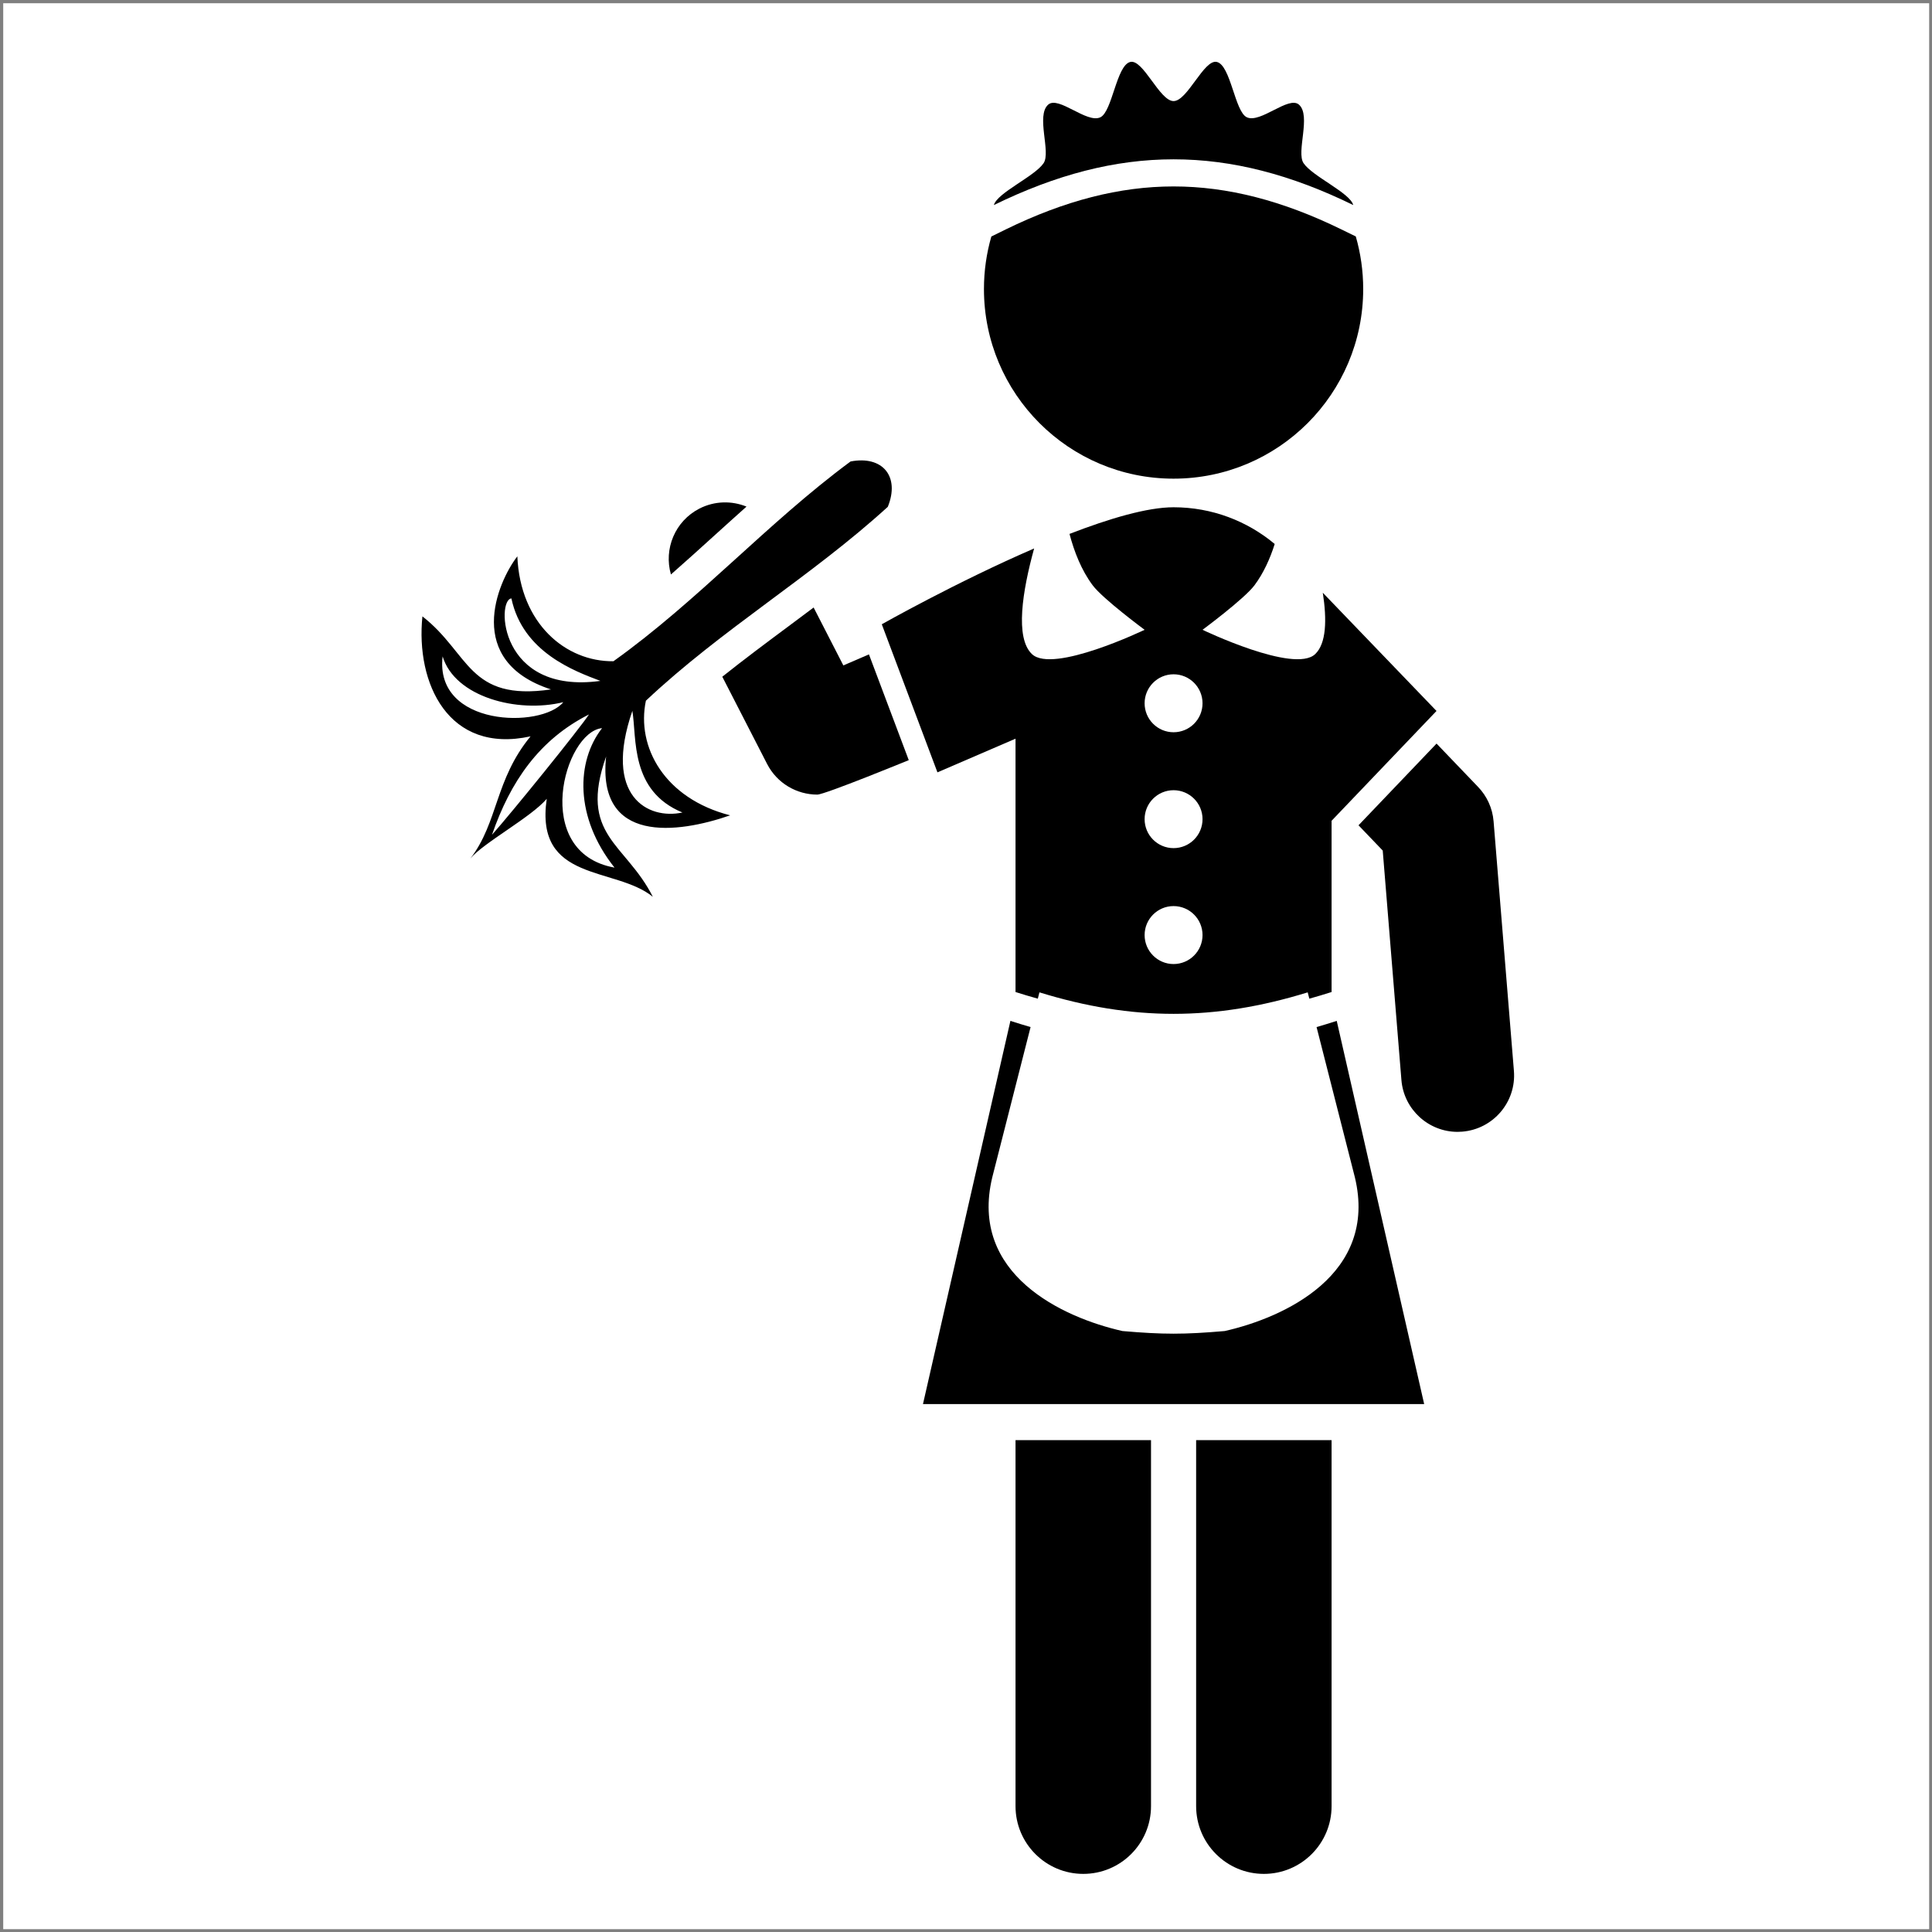
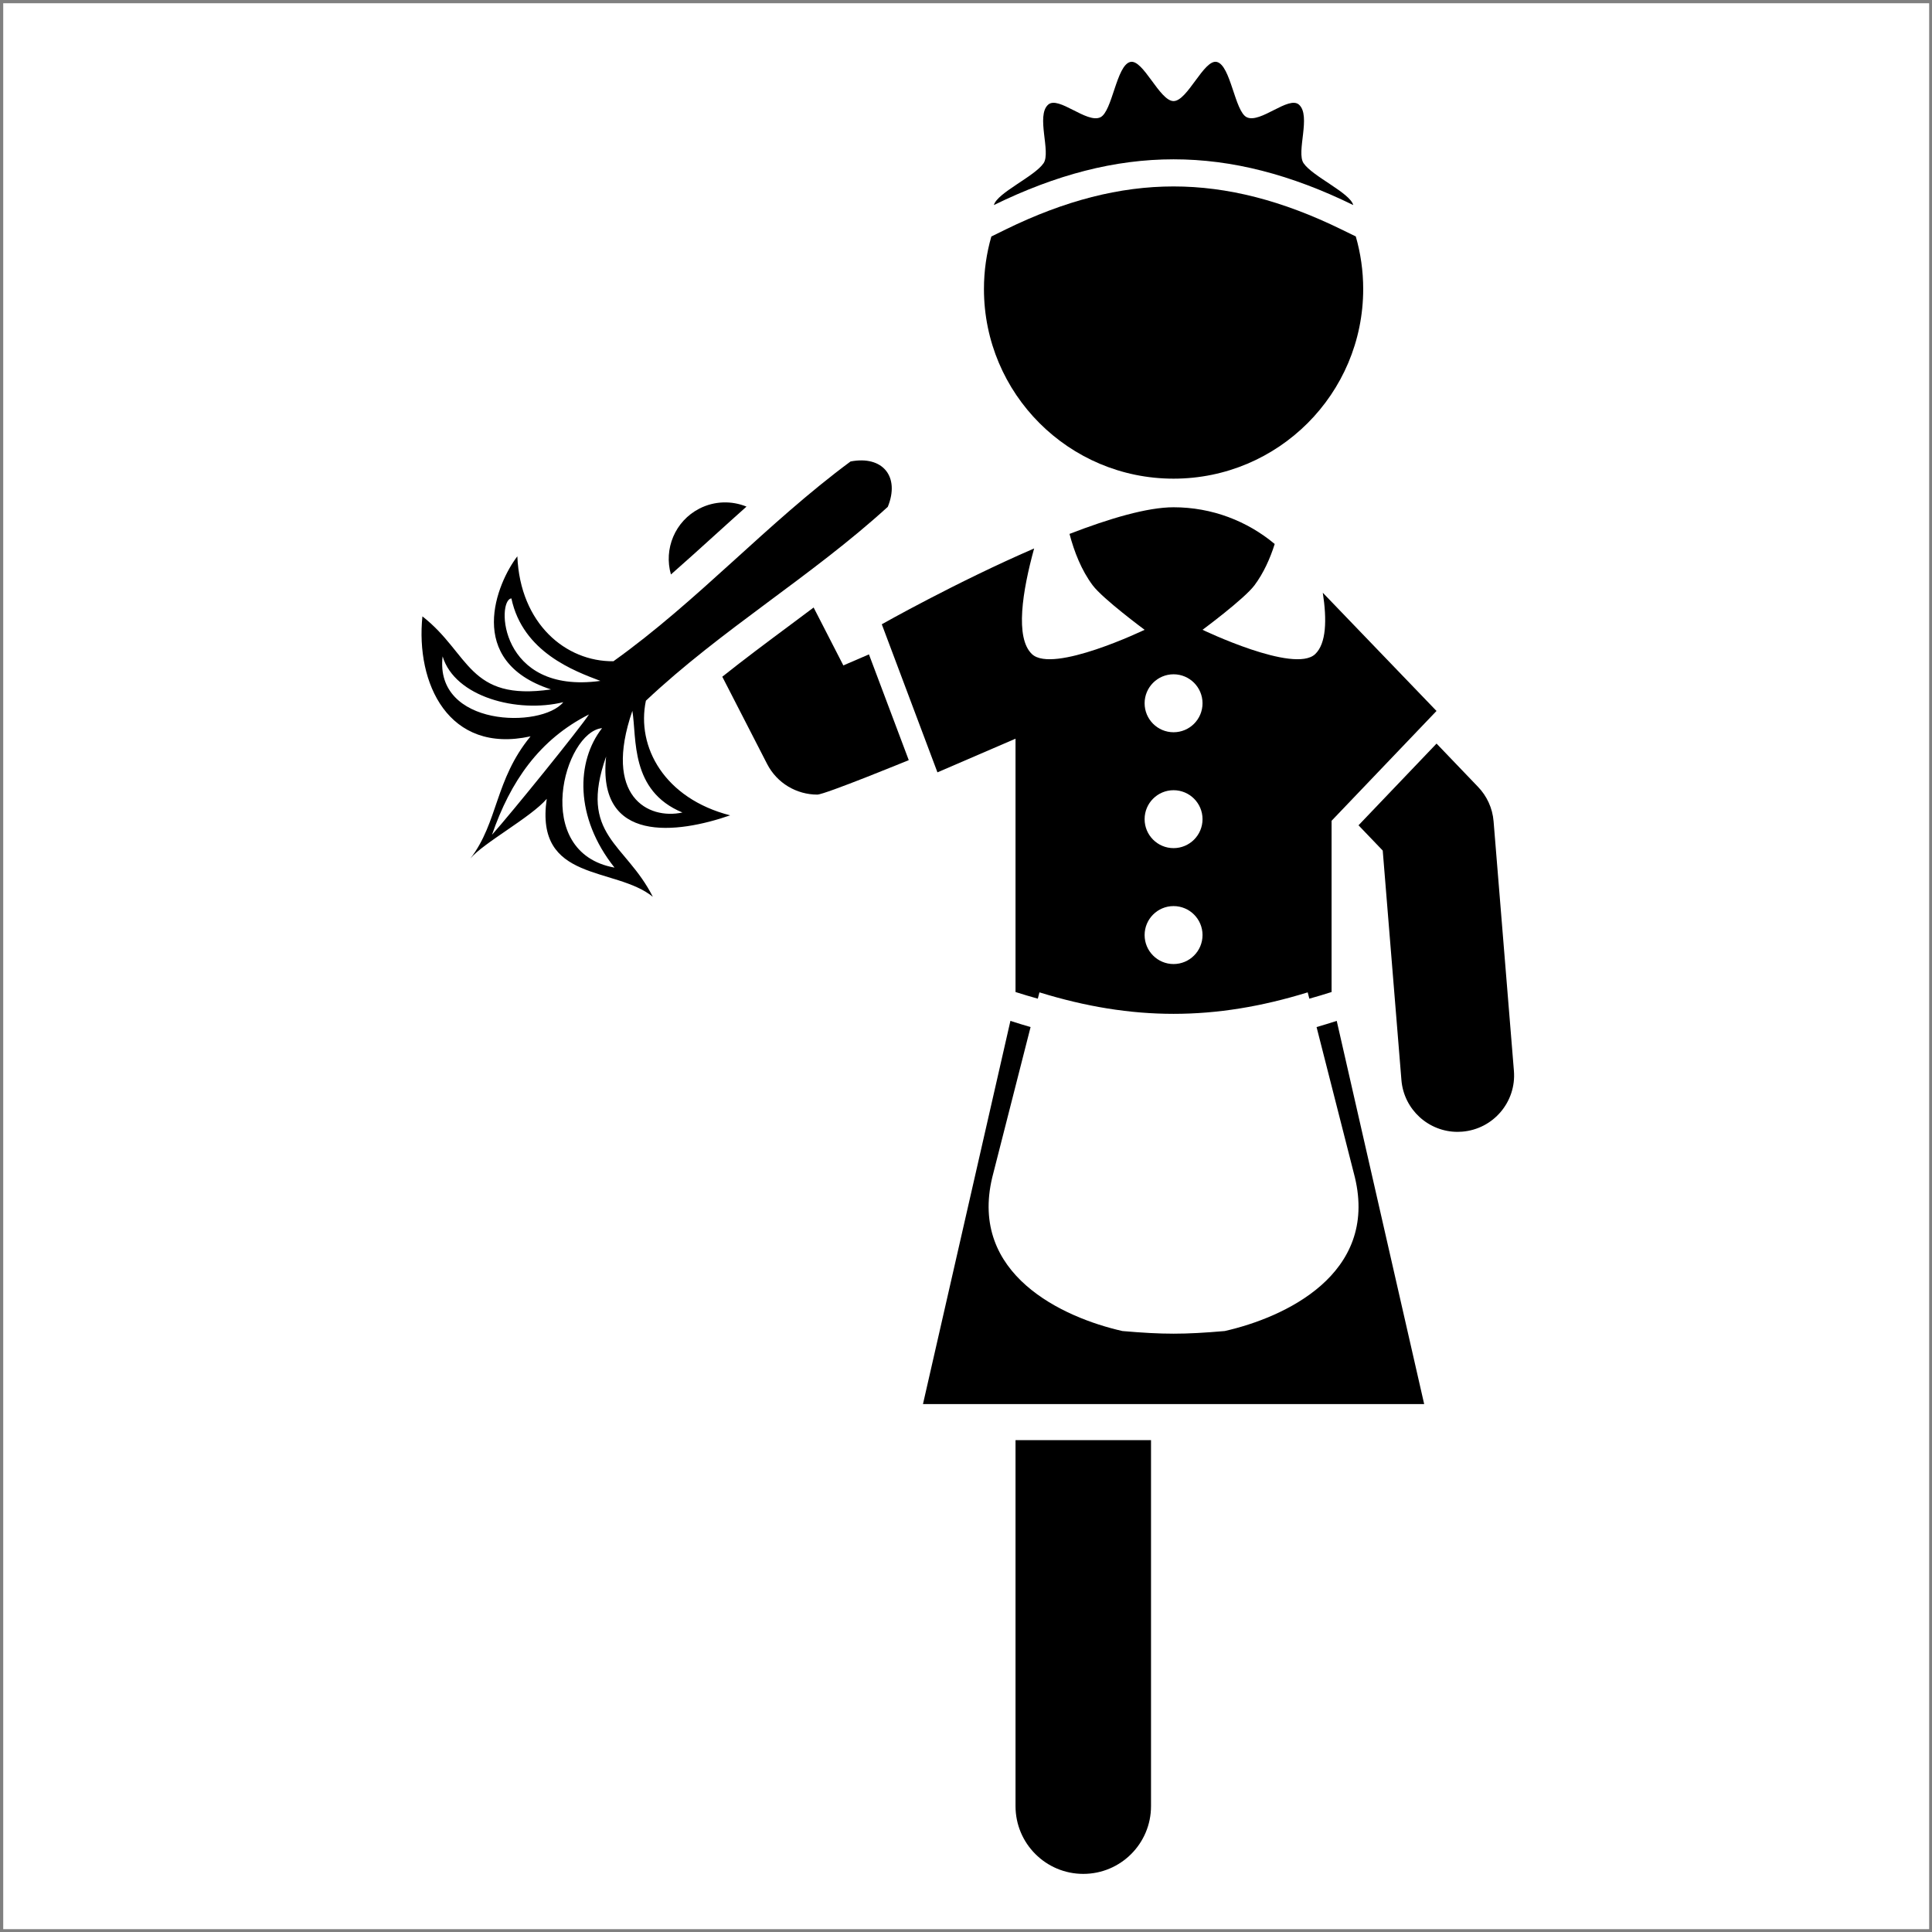
<svg xmlns="http://www.w3.org/2000/svg" width="100%" height="100%" viewBox="0 0 462 462" version="1.1" xml:space="preserve" style="fill-rule:evenodd;clip-rule:evenodd;stroke-linejoin:round;stroke-miterlimit:1.414;">
  <rect x="0" y="0" width="462" height="462" fill="#808080" stroke="none" />
  <g id="Artboard1" transform="matrix(1,0,0,1,-1006.77,-1006.77)">
    <rect x="1006.77" y="1006.77" width="461.32" height="461.321" style="fill:none;" />
    <clipPath id="_clip1">
      <rect x="1006.77" y="1006.77" width="461.32" height="461.321" />
    </clipPath>
    <g clip-path="url(#_clip1)">
      <g transform="matrix(1,0,0,1,0.772,0.773)">
        <rect x="1006.77" y="1006.77" width="461.32" height="461.321" style="fill:white;fill-rule:nonzero;" />
        <path d="M1368.02,1262.07L1363.16,1202.41C1362.9,1199.19 1361.52,1196.32 1359.44,1194.16L1349.52,1183.81L1330.86,1203.35L1336.65,1209.39L1341.12,1264.26C1341.69,1271.31 1347.6,1276.66 1354.55,1276.66C1354.92,1276.66 1355.29,1276.64 1355.66,1276.61C1363.09,1276.01 1368.63,1269.49 1368.02,1262.07Z" style="fill-rule:nonzero;" />
        <path d="M1254.17,1244.81C1254.3,1244.31 1254.43,1243.8 1254.56,1243.3C1276.75,1250.15 1296.52,1250.15 1318.71,1243.3C1318.84,1243.81 1318.97,1244.31 1319.1,1244.81C1320.86,1244.32 1322.64,1243.79 1324.42,1243.22L1324.42,1202.27L1349.51,1176.01L1322.32,1147.74C1323.32,1154.21 1323.17,1159.89 1320.49,1162.42C1315.49,1167.15 1293.56,1156.6 1293.56,1156.6C1293.56,1156.6 1303.53,1149.23 1305.98,1145.96C1308.16,1143.04 1309.72,1139.56 1310.82,1136.08C1304.27,1130.61 1295.84,1127.3 1286.63,1127.3C1280.36,1127.3 1271.29,1129.98 1261.75,1133.67C1262.87,1137.93 1264.6,1142.36 1267.29,1145.96C1269.74,1149.23 1279.71,1156.6 1279.71,1156.6C1279.71,1156.6 1257.78,1167.15 1252.78,1162.42C1248.67,1158.55 1250.49,1147.32 1253.29,1137.15C1234.66,1145.21 1216.86,1155.28 1216.86,1155.28L1230.17,1190.69L1248.84,1182.64L1248.84,1243.22C1250.63,1243.79 1252.41,1244.32 1254.17,1244.81ZM1286.63,1167.24C1290.46,1167.24 1293.56,1170.35 1293.56,1174.17C1293.56,1178 1290.46,1181.1 1286.63,1181.1C1282.81,1181.1 1279.71,1178 1279.71,1174.17C1279.71,1170.35 1282.81,1167.24 1286.63,1167.24ZM1286.63,1194.96C1290.46,1194.96 1293.56,1198.06 1293.56,1201.88C1293.56,1205.71 1290.46,1208.81 1286.63,1208.81C1282.81,1208.81 1279.71,1205.71 1279.71,1201.88C1279.71,1198.06 1282.81,1194.96 1286.63,1194.96ZM1286.63,1222.67C1290.46,1222.67 1293.56,1225.77 1293.56,1229.6C1293.56,1233.42 1290.46,1236.53 1286.63,1236.53C1282.81,1236.53 1279.71,1233.42 1279.71,1229.6C1279.71,1225.77 1282.81,1222.67 1286.63,1222.67Z" style="fill-rule:nonzero;" />
        <path d="M1320.83,1251.6C1323.88,1263.58 1326.94,1275.55 1329.99,1287.53C1335.57,1310.74 1313.16,1321.06 1298.86,1324.29C1289.09,1325.13 1284.18,1325.13 1274.41,1324.29C1260.11,1321.06 1237.7,1310.74 1243.28,1287.53C1246.33,1275.55 1249.39,1263.58 1252.44,1251.6C1250.84,1251.14 1249.23,1250.64 1247.62,1250.12L1226.71,1341.75L1346.56,1341.75L1325.65,1250.12C1324.04,1250.64 1322.43,1251.14 1320.83,1251.6Z" style="fill-rule:nonzero;" />
-         <path d="M1292.03,1437.9C1292.03,1446.85 1299.29,1454.1 1308.23,1454.1C1317.17,1454.1 1324.42,1446.85 1324.42,1437.9L1324.42,1350.38L1292.03,1350.38L1292.03,1437.9Z" style="fill-rule:nonzero;" />
        <path d="M1248.84,1437.9C1248.84,1446.85 1256.1,1454.1 1265.04,1454.1C1273.99,1454.1 1281.24,1446.85 1281.24,1437.9L1281.24,1350.38L1248.84,1350.38L1248.84,1437.9Z" style="fill-rule:nonzero;" />
        <path d="M1329.6,1055.03C1328.84,1052.11 1319.88,1048.21 1317.72,1045.02C1315.91,1042.35 1319.59,1033.65 1316.62,1031.02C1314.15,1028.84 1307.4,1035.58 1304.15,1034.04C1301.27,1032.69 1300.31,1021.59 1296.98,1020.81C1293.91,1020.08 1289.97,1030.17 1286.63,1030.17C1283.3,1030.17 1279.36,1020.08 1276.29,1020.81C1272.96,1021.59 1272,1032.69 1269.12,1034.05C1265.87,1035.58 1259.12,1028.84 1256.65,1031.02C1253.68,1033.65 1257.36,1042.35 1255.55,1045.02C1253.39,1048.21 1244.43,1052.11 1243.67,1055.03C1273.47,1040.45 1299.8,1040.45 1329.6,1055.03Z" style="fill-rule:nonzero;" />
        <path d="M1286.63,1120.46C1311.68,1120.46 1331.98,1100.16 1331.98,1075.11C1331.98,1070.75 1331.36,1066.54 1330.21,1062.54L1326.75,1060.85C1312.62,1053.94 1299.49,1050.58 1286.63,1050.58C1273.77,1050.58 1260.65,1053.94 1246.52,1060.85L1243.06,1062.55C1241.91,1066.54 1241.29,1070.75 1241.29,1075.11C1241.29,1100.16 1261.59,1120.46 1286.63,1120.46Z" style="fill-rule:nonzero;" />
        <path d="M1160.45,1173.56C1178.51,1156.54 1199.95,1143.92 1218.3,1127.19C1221.24,1119.95 1217.07,1114.87 1209.39,1116.35C1189.42,1131.11 1172.89,1149.7 1152.69,1164.12C1141.3,1164.25 1130.38,1155.15 1129.71,1139.03C1124.86,1145.32 1116.94,1164.09 1137.76,1170.86C1117.91,1173.74 1118.4,1162.28 1107.01,1153.39C1105.37,1169.35 1113.2,1186.39 1132.87,1182.08C1124.31,1192.49 1125.17,1202.57 1118.48,1211.3C1121.52,1207.59 1133.01,1201.42 1136.74,1197.02C1133.81,1217.08 1153.11,1213.12 1162.11,1220.45C1155.6,1207.55 1144.26,1205.81 1150.94,1186.9C1148.71,1207.86 1167.99,1205.35 1180.6,1200.97C1164.9,1196.95 1158.13,1184.62 1160.45,1173.56ZM1128.29,1149.1C1131.02,1161.99 1143.4,1166.48 1149.57,1168.82C1125.24,1172.15 1124.71,1149.38 1128.29,1149.1ZM1111.84,1162.96C1114.78,1172.67 1129.71,1176.6 1140.7,1173.91C1135.49,1180.26 1109.87,1179.83 1111.84,1162.96ZM1123.65,1205.62C1128.04,1192.89 1134.94,1182.85 1146.84,1176.84C1144.59,1180.29 1128.38,1200.31 1123.65,1205.62ZM1152.95,1213.47C1132.89,1209.86 1140.96,1180.97 1149.97,1180.12C1143.78,1188.05 1143.36,1201.41 1152.95,1213.47ZM1157.21,1176C1157.21,1176 1157.21,1176.01 1157.22,1176.02C1158.3,1182.54 1156.63,1195.12 1169.19,1200.29C1160.96,1202.08 1150.18,1196.44 1157.21,1176Z" style="fill-rule:nonzero;" />
        <path d="M1177.09,1133.82C1179.54,1131.61 1182,1129.37 1184.51,1127.14C1180.99,1125.71 1176.89,1125.75 1173.24,1127.62C1167.4,1130.62 1164.68,1137.29 1166.44,1143.37C1169.97,1140.27 1173.5,1137.08 1177.09,1133.82Z" style="fill-rule:nonzero;" />
        <path d="M1207.67,1165.12L1200.56,1151.27C1198.67,1152.69 1196.78,1154.1 1194.9,1155.5C1189.33,1159.64 1183.93,1163.67 1178.72,1167.82L1189.43,1188.67C1191.82,1193.33 1196.54,1196.01 1201.44,1196.01C1203.23,1196.01 1223.31,1187.77 1223.31,1187.77L1213.79,1162.48L1207.67,1165.12Z" style="fill-rule:nonzero;" />
      </g>
    </g>
  </g>
</svg>